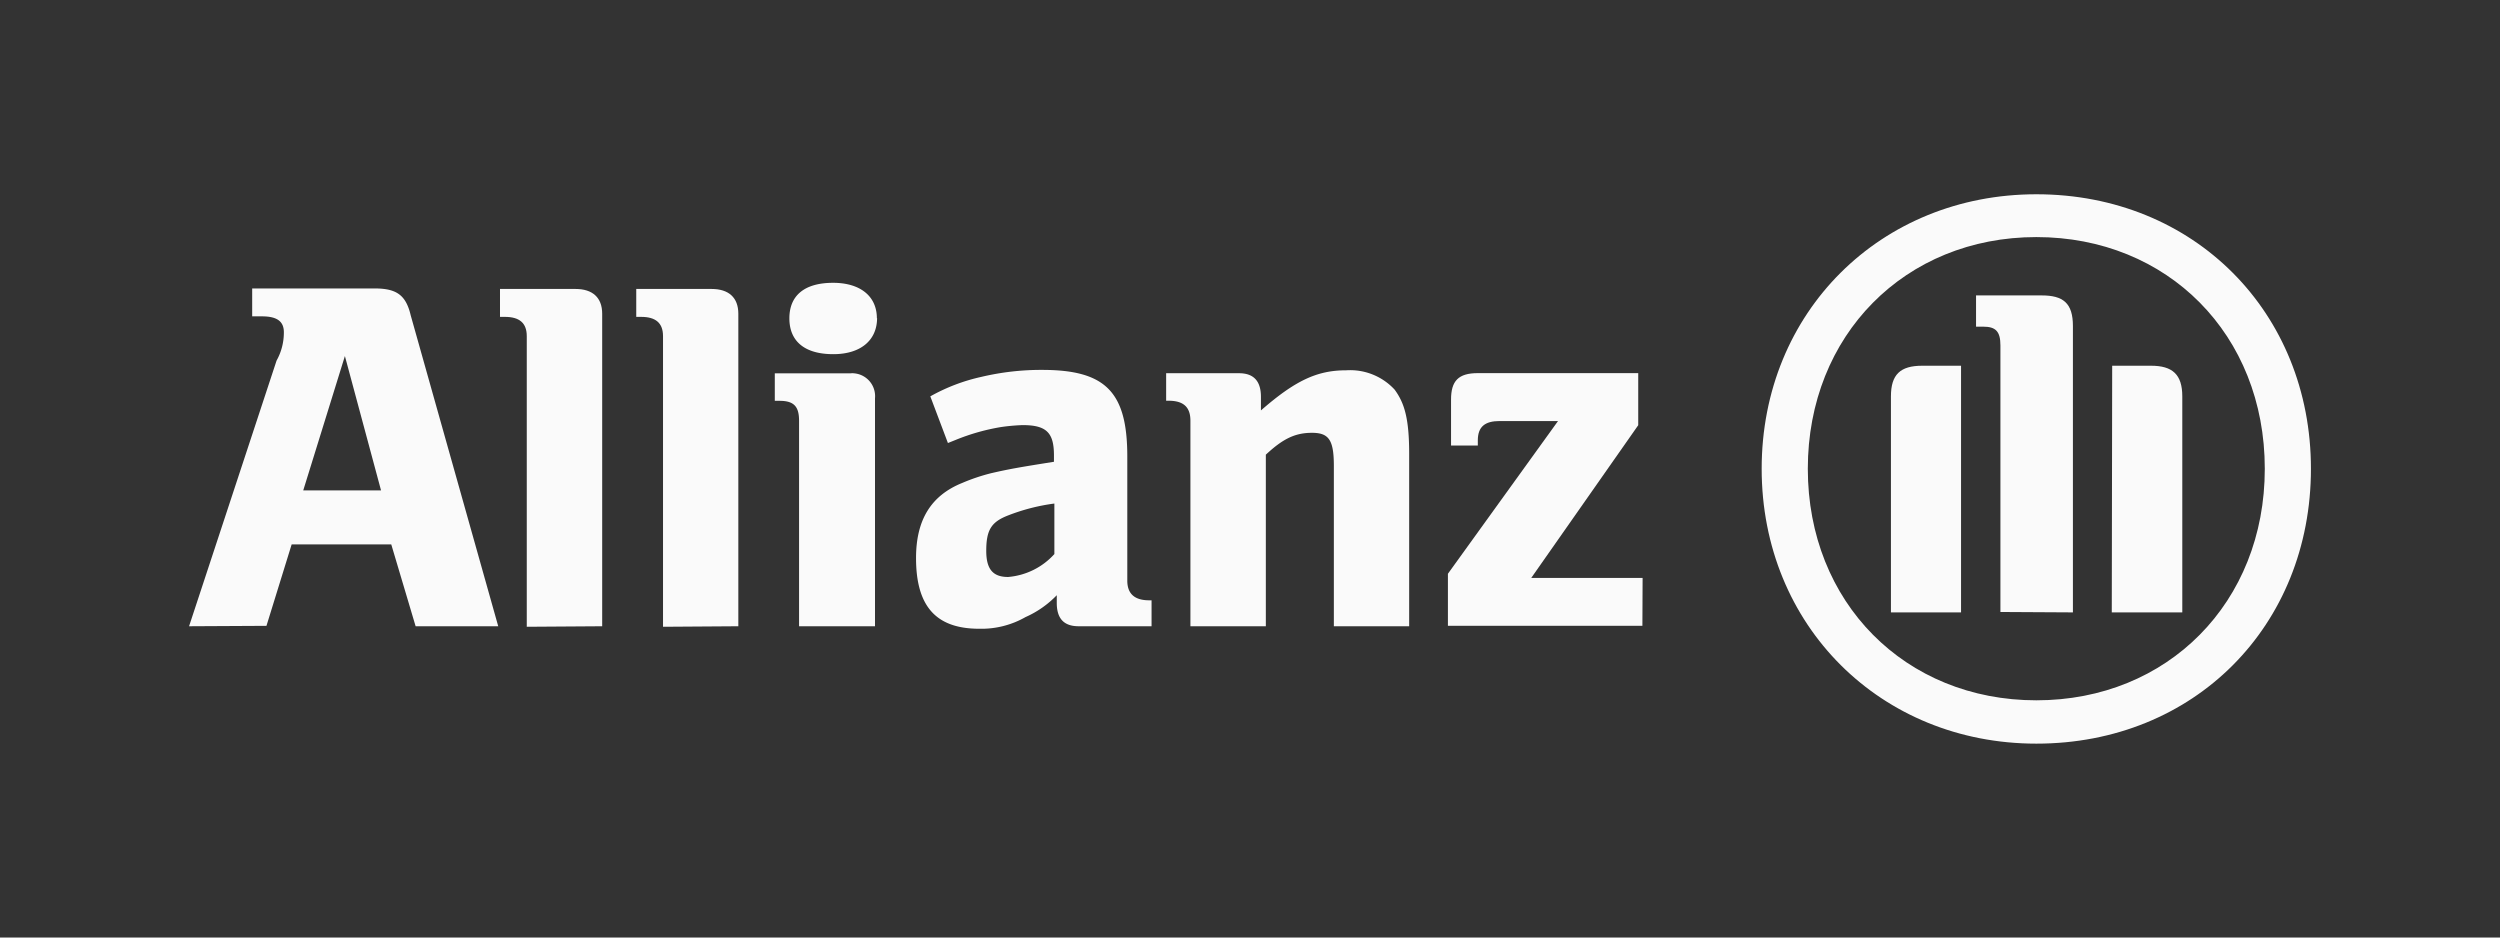
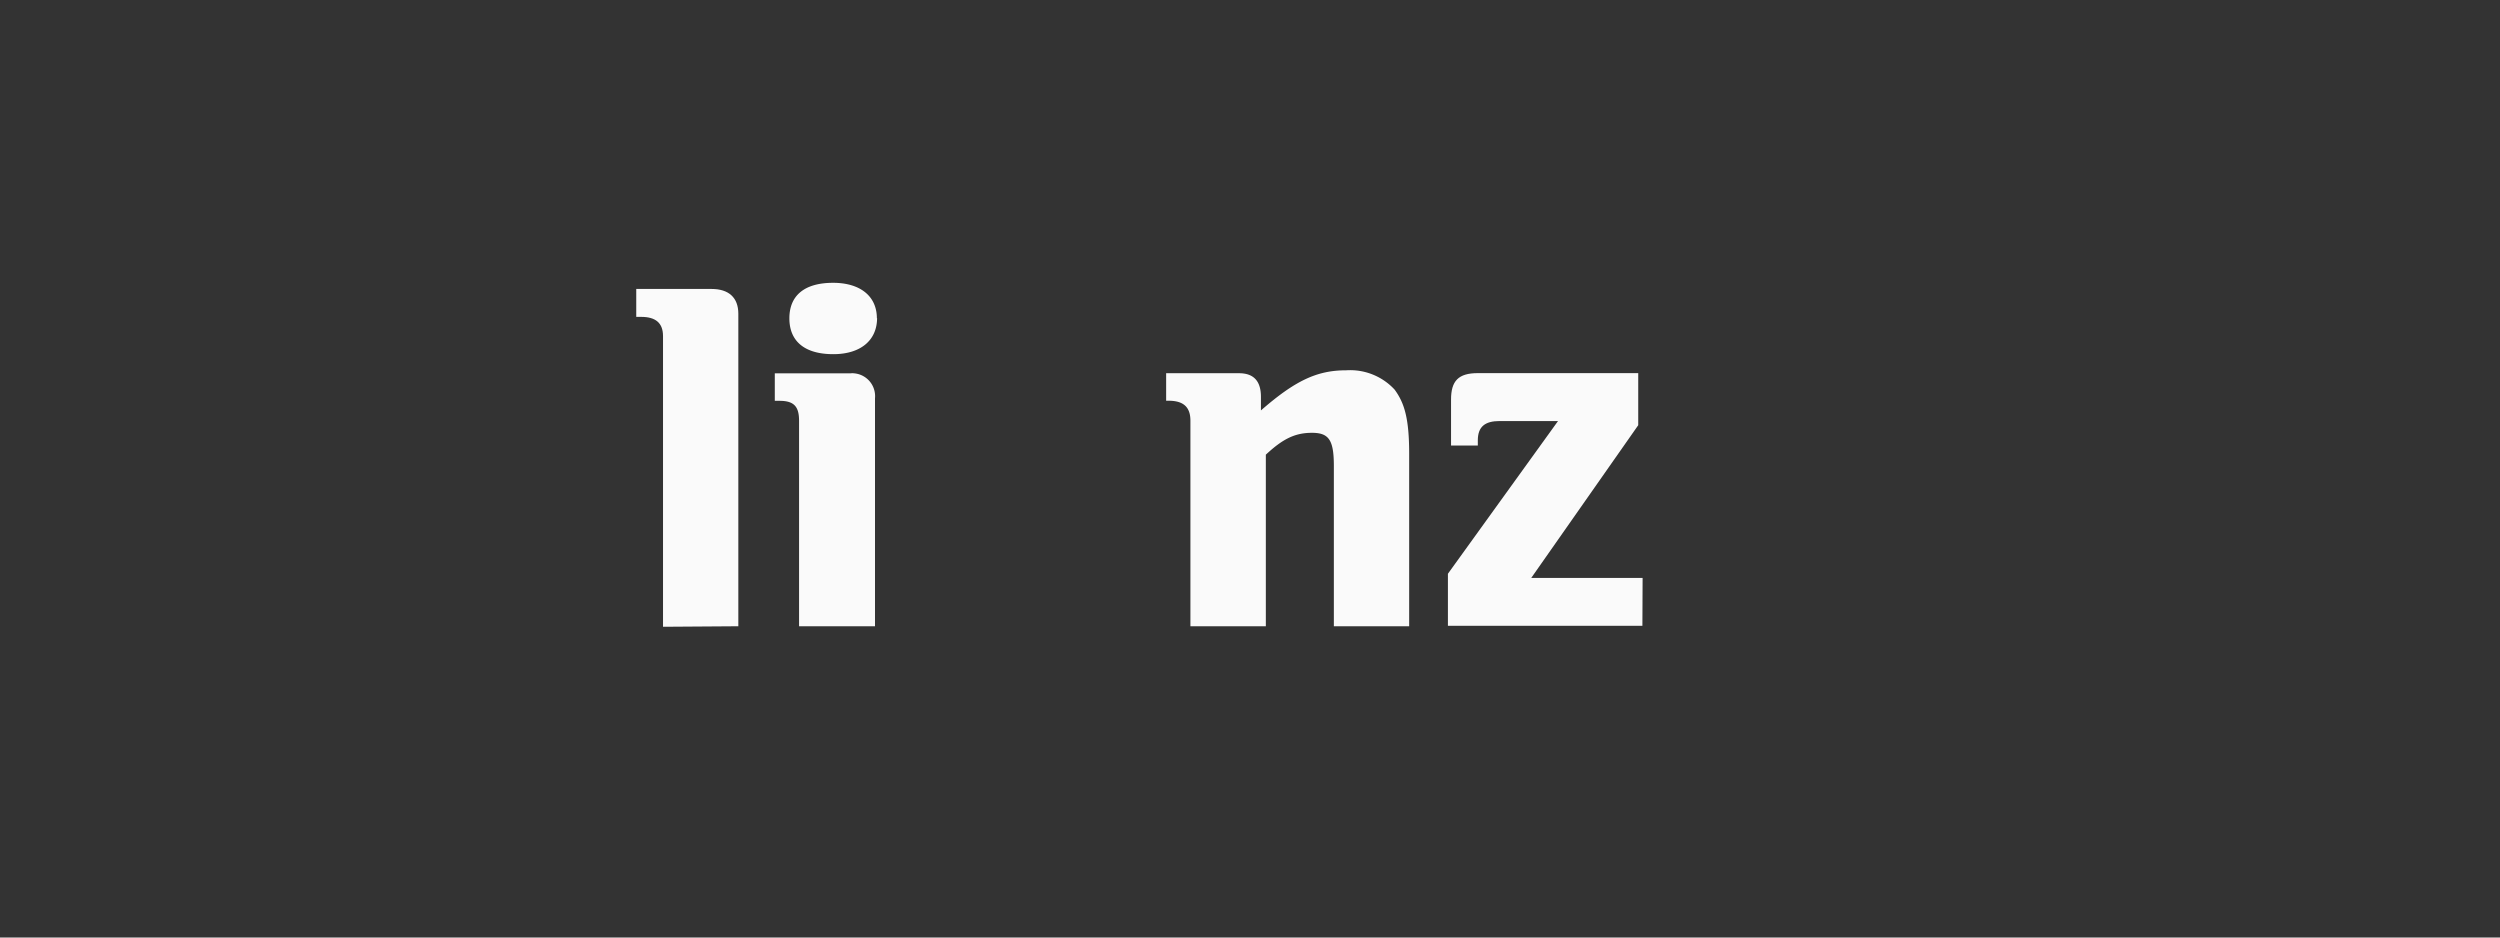
<svg xmlns="http://www.w3.org/2000/svg" viewBox="0 0 240 90">
  <rect x="0" y="0" width="240" height="90" fill="#333333" stroke="none" />
  <defs>
    <clipPath id="a">
-       <rect x="18.15" y="18.63" width="203.71" height="52.73" style="fill:none" />
-     </clipPath>
+       </clipPath>
  </defs>
-   <path d="M36.58,47.08H29.11l4-12.9Zm-11,13L28,52.26h9.56l2.34,7.86h7.93l-8.4-29.84c-.47-2-1.4-2.59-3.5-2.59H24.21v2.68h.94c1.4,0,2.1.45,2.1,1.52a5.52,5.52,0,0,1-.7,2.73l-8.4,25.5" style="fill:#fafafa;fill-rule:evenodd" />
-   <path d="M57.81,60.12v-30c0-1.56-.93-2.38-2.56-2.38H48v2.68h.47c1.4,0,2.1.59,2.1,1.85v27.9" style="fill:#fafafa" />
  <path d="M70.88,60.12v-30c0-1.56-.93-2.38-2.57-2.38H61.08v2.68h.47c1.4,0,2.1.59,2.1,1.85v27.9" style="fill:#fafafa" />
  <path d="M84.18,30.56c0-2.15-1.63-3.41-4.2-3.41-2.8,0-4.2,1.26-4.2,3.41S77.18,34,80,34c2.57,0,4.2-1.29,4.2-3.48M84,60.12V38.24a2.2,2.2,0,0,0-2-2.4,1.29,1.29,0,0,0-.34,0H74.38v2.64h.47c1.4,0,1.86.58,1.86,1.91V60.12" style="fill:#fafafa;fill-rule:evenodd" />
-   <path d="M101.22,48.34v4.85a6.73,6.73,0,0,1-4.44,2.2c-1.4,0-2.1-.68-2.1-2.5,0-2,.47-2.78,2.1-3.41a19,19,0,0,1,4.44-1.14M91,42.53l.7-.28A20.28,20.28,0,0,1,96.08,41a18.62,18.62,0,0,1,2.1-.19c2.33,0,3,.77,3,2.92v.6c-3.18.51-4.18.67-6,1.09a18.42,18.42,0,0,0-2.8.94c-3,1.21-4.44,3.54-4.44,7.21,0,4.59,1.87,6.79,6.07,6.79a8.53,8.53,0,0,0,4.44-1.12,9.51,9.51,0,0,0,3-2.1v.74c0,1.52.7,2.24,2.1,2.24h7V57.63h-.23q-2.1,0-2.1-1.89V43.81c0-6.2-2.1-8.3-8.17-8.3a24.92,24.92,0,0,0-5.84.67,17.86,17.86,0,0,0-4.9,1.87" style="fill:#fafafa;fill-rule:evenodd" />
  <path d="M121.52,60.12V43.65c1.63-1.52,2.8-2.1,4.43-2.1s2.1.7,2.1,3.17v15.4h7.23V43.56c0-3.41-.46-4.88-1.4-6.16a5.81,5.81,0,0,0-4.66-1.85c-2.8,0-4.9,1-8.17,3.85V38.1c0-1.52-.7-2.27-2.1-2.27h-7v2.64h.23c1.4,0,2.1.58,2.1,1.91V60.12" style="fill:#fafafa;fill-rule:evenodd" />
  <path d="M157.69,55.48H147l10.27-14.66v-5h-15.4c-1.87,0-2.57.75-2.57,2.54v4.41h2.57v-.49c0-1.33.7-1.86,2.1-1.86h5.6L139,55.08v5h18.67" style="fill:#fafafa" />
  <g style="clip-path:url(#a)">
    <path d="M199,58.79V31.3c0-2.21-.94-2.94-3-2.94h-6.3v3h.7c1.17,0,1.64.44,1.64,1.79v25.6Zm3.73,0h6.77V38.05c0-2.1-.94-2.94-3-2.94h-3.73Zm-14.47,0V35.11h-3.73c-2.1,0-3,.84-3,2.94V58.79ZM217.42,45c0,12.85-9.33,22.23-21.93,22.23S173.55,57.83,173.55,45s9.34-22.24,21.94-22.24S217.42,32.12,217.42,45m4.43,0c0-15-11.2-26.35-26.36-26.35-14.94,0-26.37,11.3-26.37,26.35s11.43,26.39,26.37,26.39c15.16,0,26.36-11.3,26.36-26.39" style="fill:#fafafa;fill-rule:evenodd" />
  </g>
  <rect width="240" height="90" style="fill:none" />
</svg>